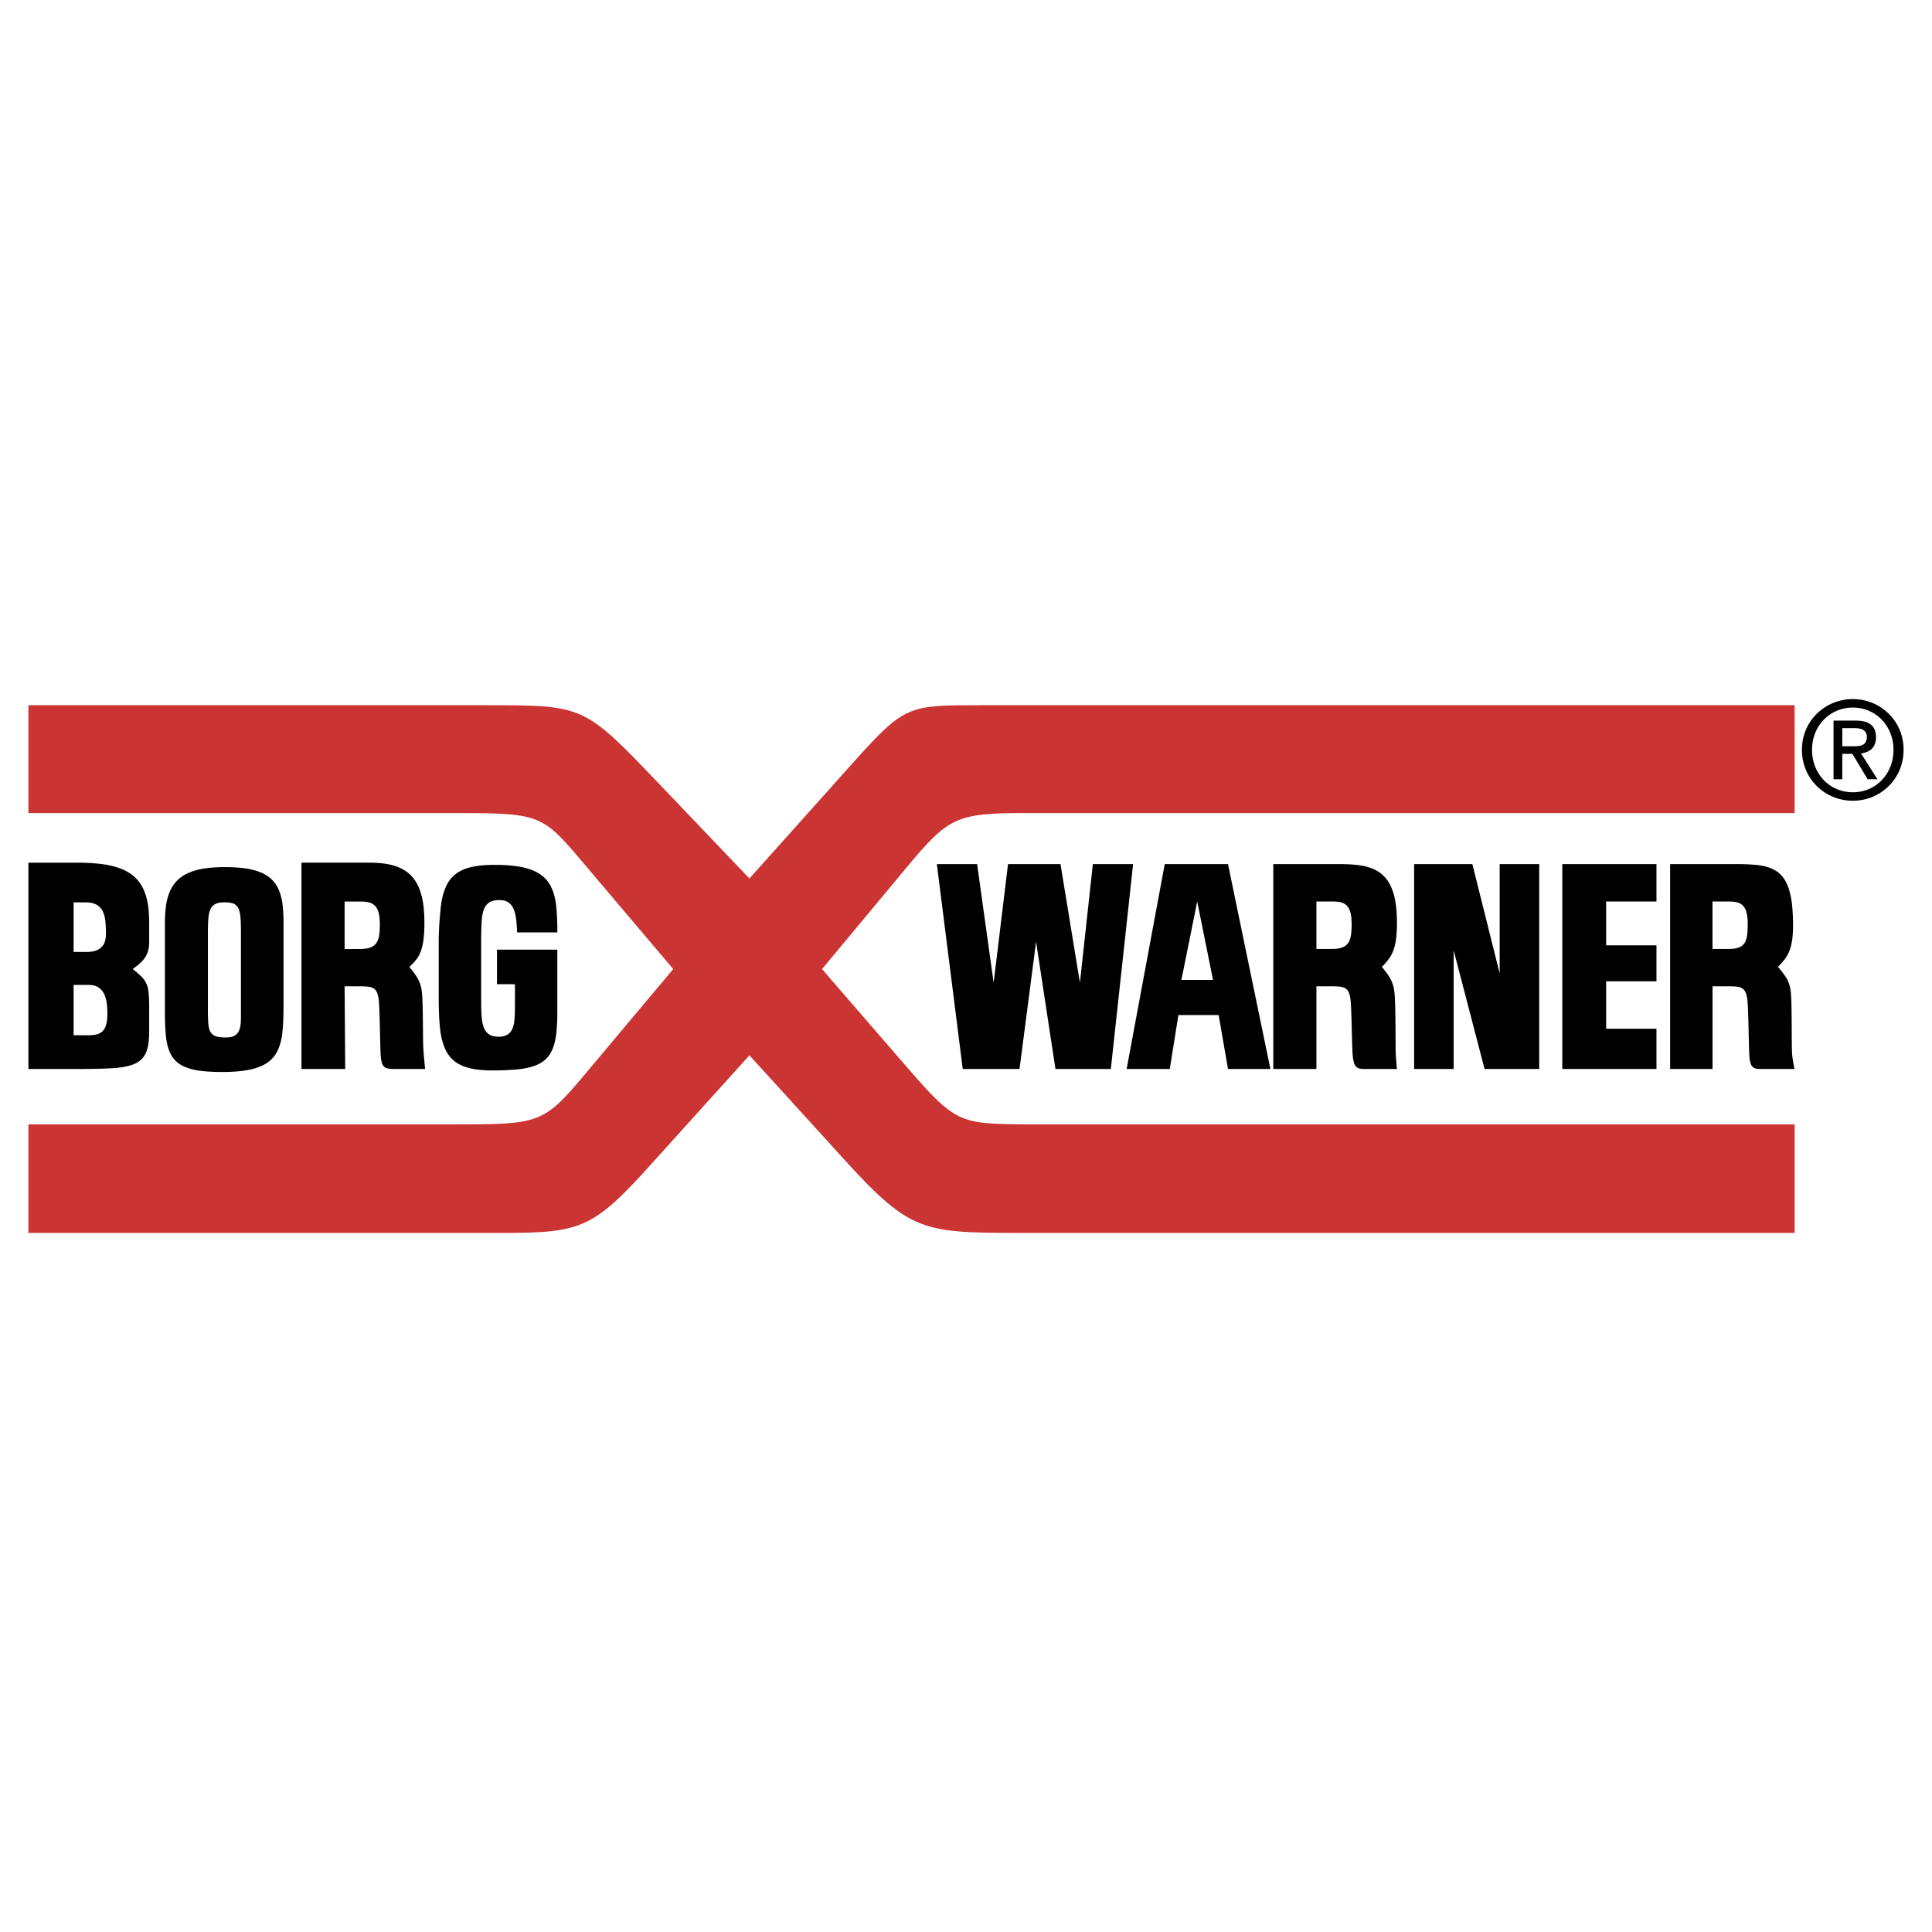
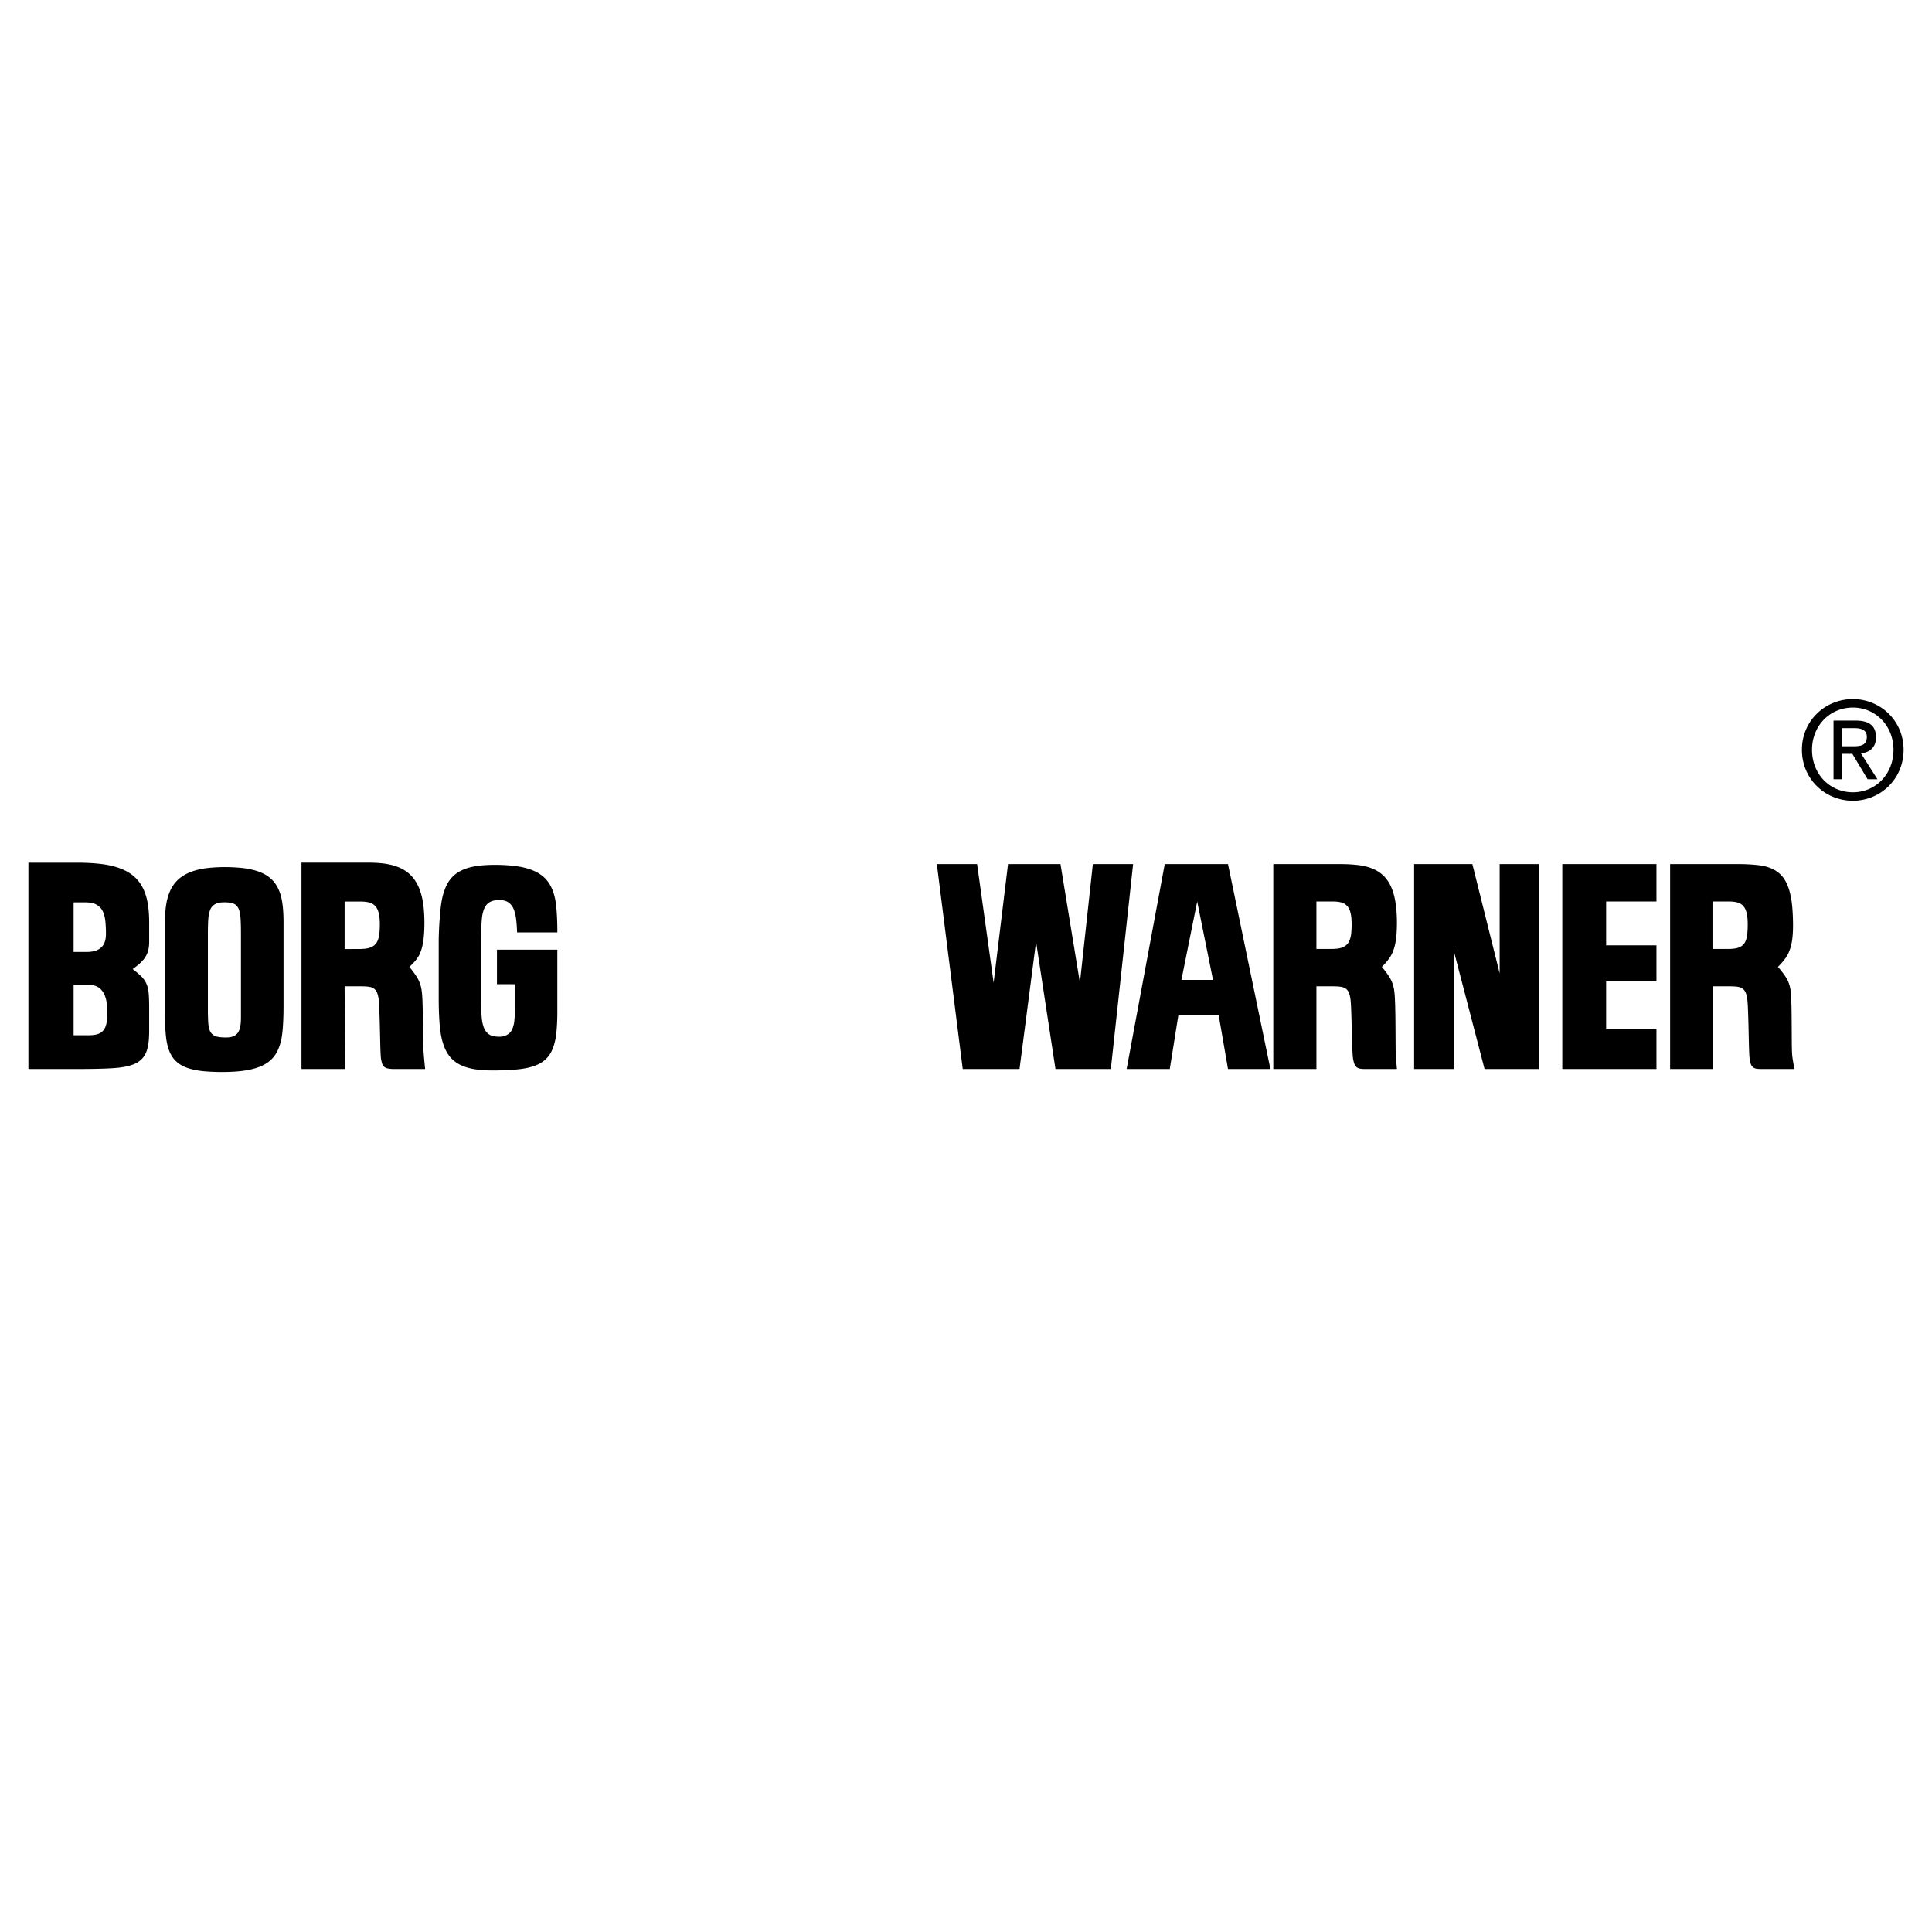
<svg xmlns="http://www.w3.org/2000/svg" width="2500" height="2500" viewBox="0 0 192.756 192.756">
  <g fill-rule="evenodd" clip-rule="evenodd">
    <path fill="#fff" d="M0 0h192.756v192.756H0V0z" />
-     <path d="M179.051 70.361h-81.33c-7.101 0-7.459 0-12.552 5.667L74.77 87.647l-8.965-9.396c-7.531-7.89-7.531-7.89-17.213-7.89H2.834V81.12H44.79c8.678 0 9.18 0 12.838 4.304l9.539 11.261-8.606 10.257c-4.375 5.236-4.662 5.236-13.412 5.236H2.834v10.83h47.407c7.961 0 9.037-.502 15.205-7.388l9.324-10.328 8.033 8.822c7.853 8.75 8.57 8.894 18.934 8.894h77.314v-10.83h-76.812c-6.527-.072-6.885-.072-11.906-5.882l-8.319-9.611 8.535-10.257c4.088-4.878 4.876-5.308 11.69-5.308h76.812V70.361z" fill="#ca3432" />
    <path d="M184.863 79.89c-2.754 0-5.084-2.146-5.084-5.084 0-2.911 2.33-5.058 5.084-5.058 2.729 0 5.059 2.146 5.059 5.058 0 2.938-2.33 5.084-5.059 5.084zm-4.076-5.084c0 2.442 1.787 4.239 4.076 4.239 2.264 0 4.051-1.797 4.051-4.239 0-2.401-1.787-4.213-4.051-4.213-2.289 0-4.076 1.811-4.076 4.213zm3.018.402v2.536h-.873v-5.849h2.197c1.363 0 2.039.51 2.039 1.664 0 1.046-.648 1.502-1.496 1.61l1.641 2.576h-.979l-1.523-2.536h-1.006v-.001zm0-.751h1.045c.742 0 1.404-.054 1.404-.953 0-.724-.648-.858-1.258-.858h-1.191v1.811zM97.486 86.211H93.47l2.582 20.442h5.666l1.65-12.696 1.936 12.696h5.523l2.223-20.442h-4.016l-1.291 11.834-1.938-11.834h-5.234l-1.436 11.834-1.649-11.834zm14.918 20.442h4.305l.859-5.38h4.018l.932 5.38h4.23l-4.23-20.442h-6.311l-3.803 20.442zm7.041-16.706l1.578 7.819h-3.154l1.576-7.819zm47.184-3.736v20.442h4.23v-8.249h1.65c.262 0 .525.011.709.029.297.033.41.074.576.16a.911.911 0 0 1 .375.447c.033.079.064.175.098.311.035.135.07.311.102.805s.057 1.309.08 2.232c.021.924.041 1.958.066 2.561s.057.772.084.901c.072.289.088.46.346.661.156.09.197.095.365.12.111.014.27.021.428.021h3.299c-.08-.382-.148-.767-.191-1.074-.045-.308-.064-.538-.074-1.218-.01-.682-.01-1.812-.02-2.801-.008-.988-.025-1.833-.068-2.377-.041-.544-.109-.787-.186-1.01a2.833 2.833 0 0 0-.342-.709 8.298 8.298 0 0 0-.77-.996c.504-.499.895-1.006 1.074-1.44.092-.205.166-.417.229-.66s.113-.519.148-.867c.037-.349.059-.771.055-1.31s-.031-1.197-.08-1.728a8.89 8.89 0 0 0-.203-1.28 5.495 5.495 0 0 0-.271-.862 3.855 3.855 0 0 0-.326-.618 2.746 2.746 0 0 0-.864-.84c-.182-.111-.387-.21-.646-.304s-.576-.182-1.119-.247a19.033 19.033 0 0 0-2.084-.101h-6.67v.001zm4.228 3.732h1.65c.186 0 .373.012.525.032.389.066.674.131.975.516.127.183.188.344.246.558.033.129.062.283.084.486.021.202.035.453.033.744 0 .291-.016.623-.039.864a2.93 2.93 0 0 1-.094.519c-.088.276-.154.452-.412.676a1.293 1.293 0 0 1-.469.234c-.23.072-.574.105-.922.105h-1.578v-4.734h.001zm-23.959-3.732h-5.811v20.442h3.945V94.818l3.084 11.835h5.451V86.211h-3.945v10.902l-2.724-10.902zm-19.861 0v20.442h4.303v-8.249h1.578c.262 0 .525.011.709.029.297.033.41.074.576.16a.911.911 0 0 1 .375.447c.033.079.064.175.098.311.033.135.07.311.102.805s.055 1.309.08 2.209c.023.901.045 1.891.074 2.479.027.588.061.775.09.918.064.286.098.442.264.645.086.092.156.13.252.168.131.058.402.079.68.079h3.156a37.737 37.737 0 0 1-.086-.99 14.997 14.997 0 0 1-.045-1.007c-.006-.46-.006-1.132-.014-2.103-.006-.97-.02-2.237-.064-3.009-.043-.771-.117-1.046-.193-1.29a3.185 3.185 0 0 0-.338-.755 8.389 8.389 0 0 0-.766-1.031c.506-.502.891-1.008 1.066-1.445a4.26 4.26 0 0 0 .229-.685c.064-.257.117-.551.154-.932a15.543 15.543 0 0 0-.021-2.864 8.306 8.306 0 0 0-.203-1.175 5.826 5.826 0 0 0-.291-.858 3.984 3.984 0 0 0-.361-.651 3.201 3.201 0 0 0-.983-.931c-.207-.125-.439-.238-.727-.341s-.629-.197-1.131-.265-1.162-.11-1.822-.11h-6.741v-.001zm4.303 3.732h1.65c.186 0 .373.012.525.032.389.066.674.131.975.516.127.183.189.344.246.558.033.129.064.284.086.486a8.946 8.946 0 0 1-.008 1.555 2.747 2.747 0 0 1-.096.517c-.09.286-.162.476-.432.712a1.371 1.371 0 0 1-.488.249c-.24.075-.594.11-.953.11h-1.506v-4.735h.001zm33.926-3.732h-9.395v20.442h9.395v-4.017h-5.021v-4.734h5.021v-3.586h-5.021v-4.375h5.021v-3.73zm-135.188-.143v20.585h4.363l-.06-8.249h1.578c.262 0 .525.011.709.029.297.033.411.074.576.16a.9.9 0 0 1 .375.447c.033.079.064.175.098.311.034.135.071.311.102.805.031.494.056 1.309.079 2.225.022.916.041 1.936.065 2.529.025.594.056.764.082.892.069.291.091.468.335.669.162.101.191.103.364.138.114.02.278.037.443.045h3.228a62.637 62.637 0 0 1-.155-1.703 15.81 15.81 0 0 1-.047-1.03c-.006-.319-.008-.693-.016-1.515s-.02-2.089-.062-2.86c-.043-.771-.117-1.046-.194-1.29a3.185 3.185 0 0 0-.338-.755 7.996 7.996 0 0 0-.766-1.031c.54-.486.924-.972 1.078-1.386a4.26 4.26 0 0 0 .221-.686c.062-.264.114-.573.151-.977.037-.403.06-.901.056-1.423a15.112 15.112 0 0 0-.084-1.533c-.052-.465-.129-.85-.22-1.185s-.197-.622-.315-.875a3.944 3.944 0 0 0-.392-.668 3.457 3.457 0 0 0-1.067-.964c-.222-.129-.474-.246-.775-.349s-.653-.192-1.106-.256-1.008-.1-1.563-.1h-6.743zm4.303 3.879h1.578c.207 0 .414.013.577.035.41.07.693.135 1 .536.126.185.188.35.245.566.033.13.062.283.083.48.021.197.033.438.032.713-.001.275-.016.584-.04.817s-.058.388-.095.516c-.09.287-.163.476-.432.712a1.38 1.38 0 0 1-.489.248c-.239.076-.594.11-.952.111l-1.506.006v-4.74h-.001zM2.834 86.068v20.585h5.021c1.227 0 2.455-.025 3.252-.073s1.166-.112 1.459-.176c.293-.064.513-.129.696-.196.183-.068.329-.14.456-.217a2.07 2.07 0 0 0 .807-.881 2.72 2.72 0 0 0 .174-.474c.053-.187.099-.41.132-.714s.052-.688.052-1.071v-2.366c0-.538-.017-1.076-.055-1.441s-.091-.557-.151-.723a2.335 2.335 0 0 0-.62-.942 8.416 8.416 0 0 0-.823-.695c.254-.178.497-.37.682-.535.521-.472.696-.807.827-1.18.098-.287.141-.645.141-1.011v-1.936c0-.553-.034-1.106-.095-1.567s-.147-.83-.25-1.15c-.103-.322-.221-.596-.354-.839a3.732 3.732 0 0 0-1.007-1.179 4.214 4.214 0 0 0-.727-.446 5.956 5.956 0 0 0-1.007-.376 9.274 9.274 0 0 0-1.513-.283 20.86 20.86 0 0 0-2.221-.112H2.834v-.002zM8.85 98.264c.438.013.918.062 1.348.598.064.084.125.18.182.295.058.114.111.249.16.414.105.321.171.91.174 1.455.002.275-.011.514-.032.708s-.051.343-.084.467c-.083.282-.152.479-.404.72a1.27 1.27 0 0 1-.451.252c-.222.076-.557.113-.893.113H7.344v-5.021H8.85v-.001zm-.358-8.236c.507.017 1.069.027 1.56.58.063.077.122.164.177.268.055.104.105.225.154.382s.097.349.131.676c.034.327.055.789.057 1.111.001.323-.016.507-.047.664-.086.357-.158.612-.562.929-.094.067-.2.126-.325.176-.27.111-.637.164-1.002.163H7.344v-4.949h1.148zm41.091 4.725v3.438l1.793.005v2.152c0 .518-.018 1.036-.049 1.383a3.028 3.028 0 0 1-.116.658c-.099.303-.168.49-.438.734-.446.332-.838.336-1.395.285-.319-.056-.609-.139-.896-.506a1.473 1.473 0 0 1-.156-.263 2.462 2.462 0 0 1-.142-.396c-.046-.166-.092-.372-.125-.755s-.054-.942-.054-1.5v-5.882c0-.825.015-1.651.05-2.172.036-.521.085-.738.132-.91.047-.172.092-.298.14-.406.107-.252.328-.501.53-.609.306-.167.576-.2.934-.207.424.012.867.042 1.256.541.056.076.11.164.161.271.052.108.101.235.15.404.049.169.098.38.14.722.042.342.078.815.092 1.289h4.016c.006-.984-.042-1.97-.119-2.651-.076-.681-.179-1.056-.287-1.366-.108-.31-.223-.556-.349-.769a3.128 3.128 0 0 0-.931-.996 3.792 3.792 0 0 0-.66-.365c-.252-.11-.54-.21-.889-.298-.713-.191-1.868-.298-2.962-.298-.571-.001-1.1.028-1.536.077-.437.05-.781.12-1.076.202-.294.082-.538.175-.753.279s-.402.219-.571.348c-.169.129-.32.271-.459.434s-.268.345-.388.565c-.119.22-.23.479-.341.814s-.22.749-.315 1.552a36.643 36.643 0 0 0-.199 3.188v5.882c0 1.032.042 2.067.114 2.802.072.735.171 1.171.274 1.525.104.354.213.626.331.858.118.232.245.425.383.596a3.05 3.05 0 0 0 1.022.814c.213.109.455.205.744.289.29.085.627.157 1.053.208.426.052.942.082 1.637.079s1.569-.039 2.207-.098c.638-.06 1.039-.143 1.367-.231s.581-.185.796-.288.392-.215.549-.337a2.68 2.68 0 0 0 .759-.925c.103-.199.196-.431.283-.727.086-.297.166-.658.224-1.203a20.43 20.43 0 0 0 .091-2.001v-6.24h-6.022v.005zm-33.127 6.391c0 .809.035 1.619.095 2.196.061.577.144.921.23 1.199.087.279.179.494.28.68a2.623 2.623 0 0 0 .75.867c.155.115.33.22.539.316s.451.185.757.265c.307.081.678.152 1.191.204.513.051 1.168.08 1.788.082s1.204-.024 1.691-.068a9.714 9.714 0 0 0 1.209-.182 6.06 6.06 0 0 0 .844-.246c.239-.092.444-.19.627-.297a3.03 3.03 0 0 0 1.218-1.297c.101-.201.192-.431.281-.727.088-.296.173-.656.235-1.299.062-.642.097-1.563.097-2.484v-8.392c0-.611-.036-1.224-.096-1.701a5.814 5.814 0 0 0-.239-1.105c-.095-.287-.2-.521-.316-.725s-.244-.379-.386-.538-.298-.3-.477-.43a3.568 3.568 0 0 0-.614-.357 5.018 5.018 0 0 0-.833-.294 7.946 7.946 0 0 0-1.211-.216 16.629 16.629 0 0 0-3.337.001c-.48.054-.867.132-1.202.224a5.265 5.265 0 0 0-.862.312 3.874 3.874 0 0 0-.65.386 3.316 3.316 0 0 0-.929 1.048c-.125.22-.237.468-.336.767s-.187.651-.248 1.109a12.366 12.366 0 0 0-.097 1.591v9.111h.001zm4.285-7.963c0-.558.014-1.116.042-1.48s.066-.534.103-.67c.088-.292.147-.47.394-.698.382-.296.713-.296 1.128-.308.157 0 .333.011.469.027.341.056.571.101.822.426.119.178.158.306.213.519.033.133.065.303.09.648.024.346.039.869.039 1.392v8.464c0 .247-.013.495-.034.685s-.05.321-.083.431c-.077.242-.139.403-.366.607-.24.187-.42.224-.664.263-.188.029-.57.03-.918-.006-.376-.055-.626-.093-.899-.409a1.228 1.228 0 0 1-.211-.455 2.843 2.843 0 0 1-.089-.583 20.132 20.132 0 0 1-.035-1.322v-7.531h-.001z" />
  </g>
</svg>